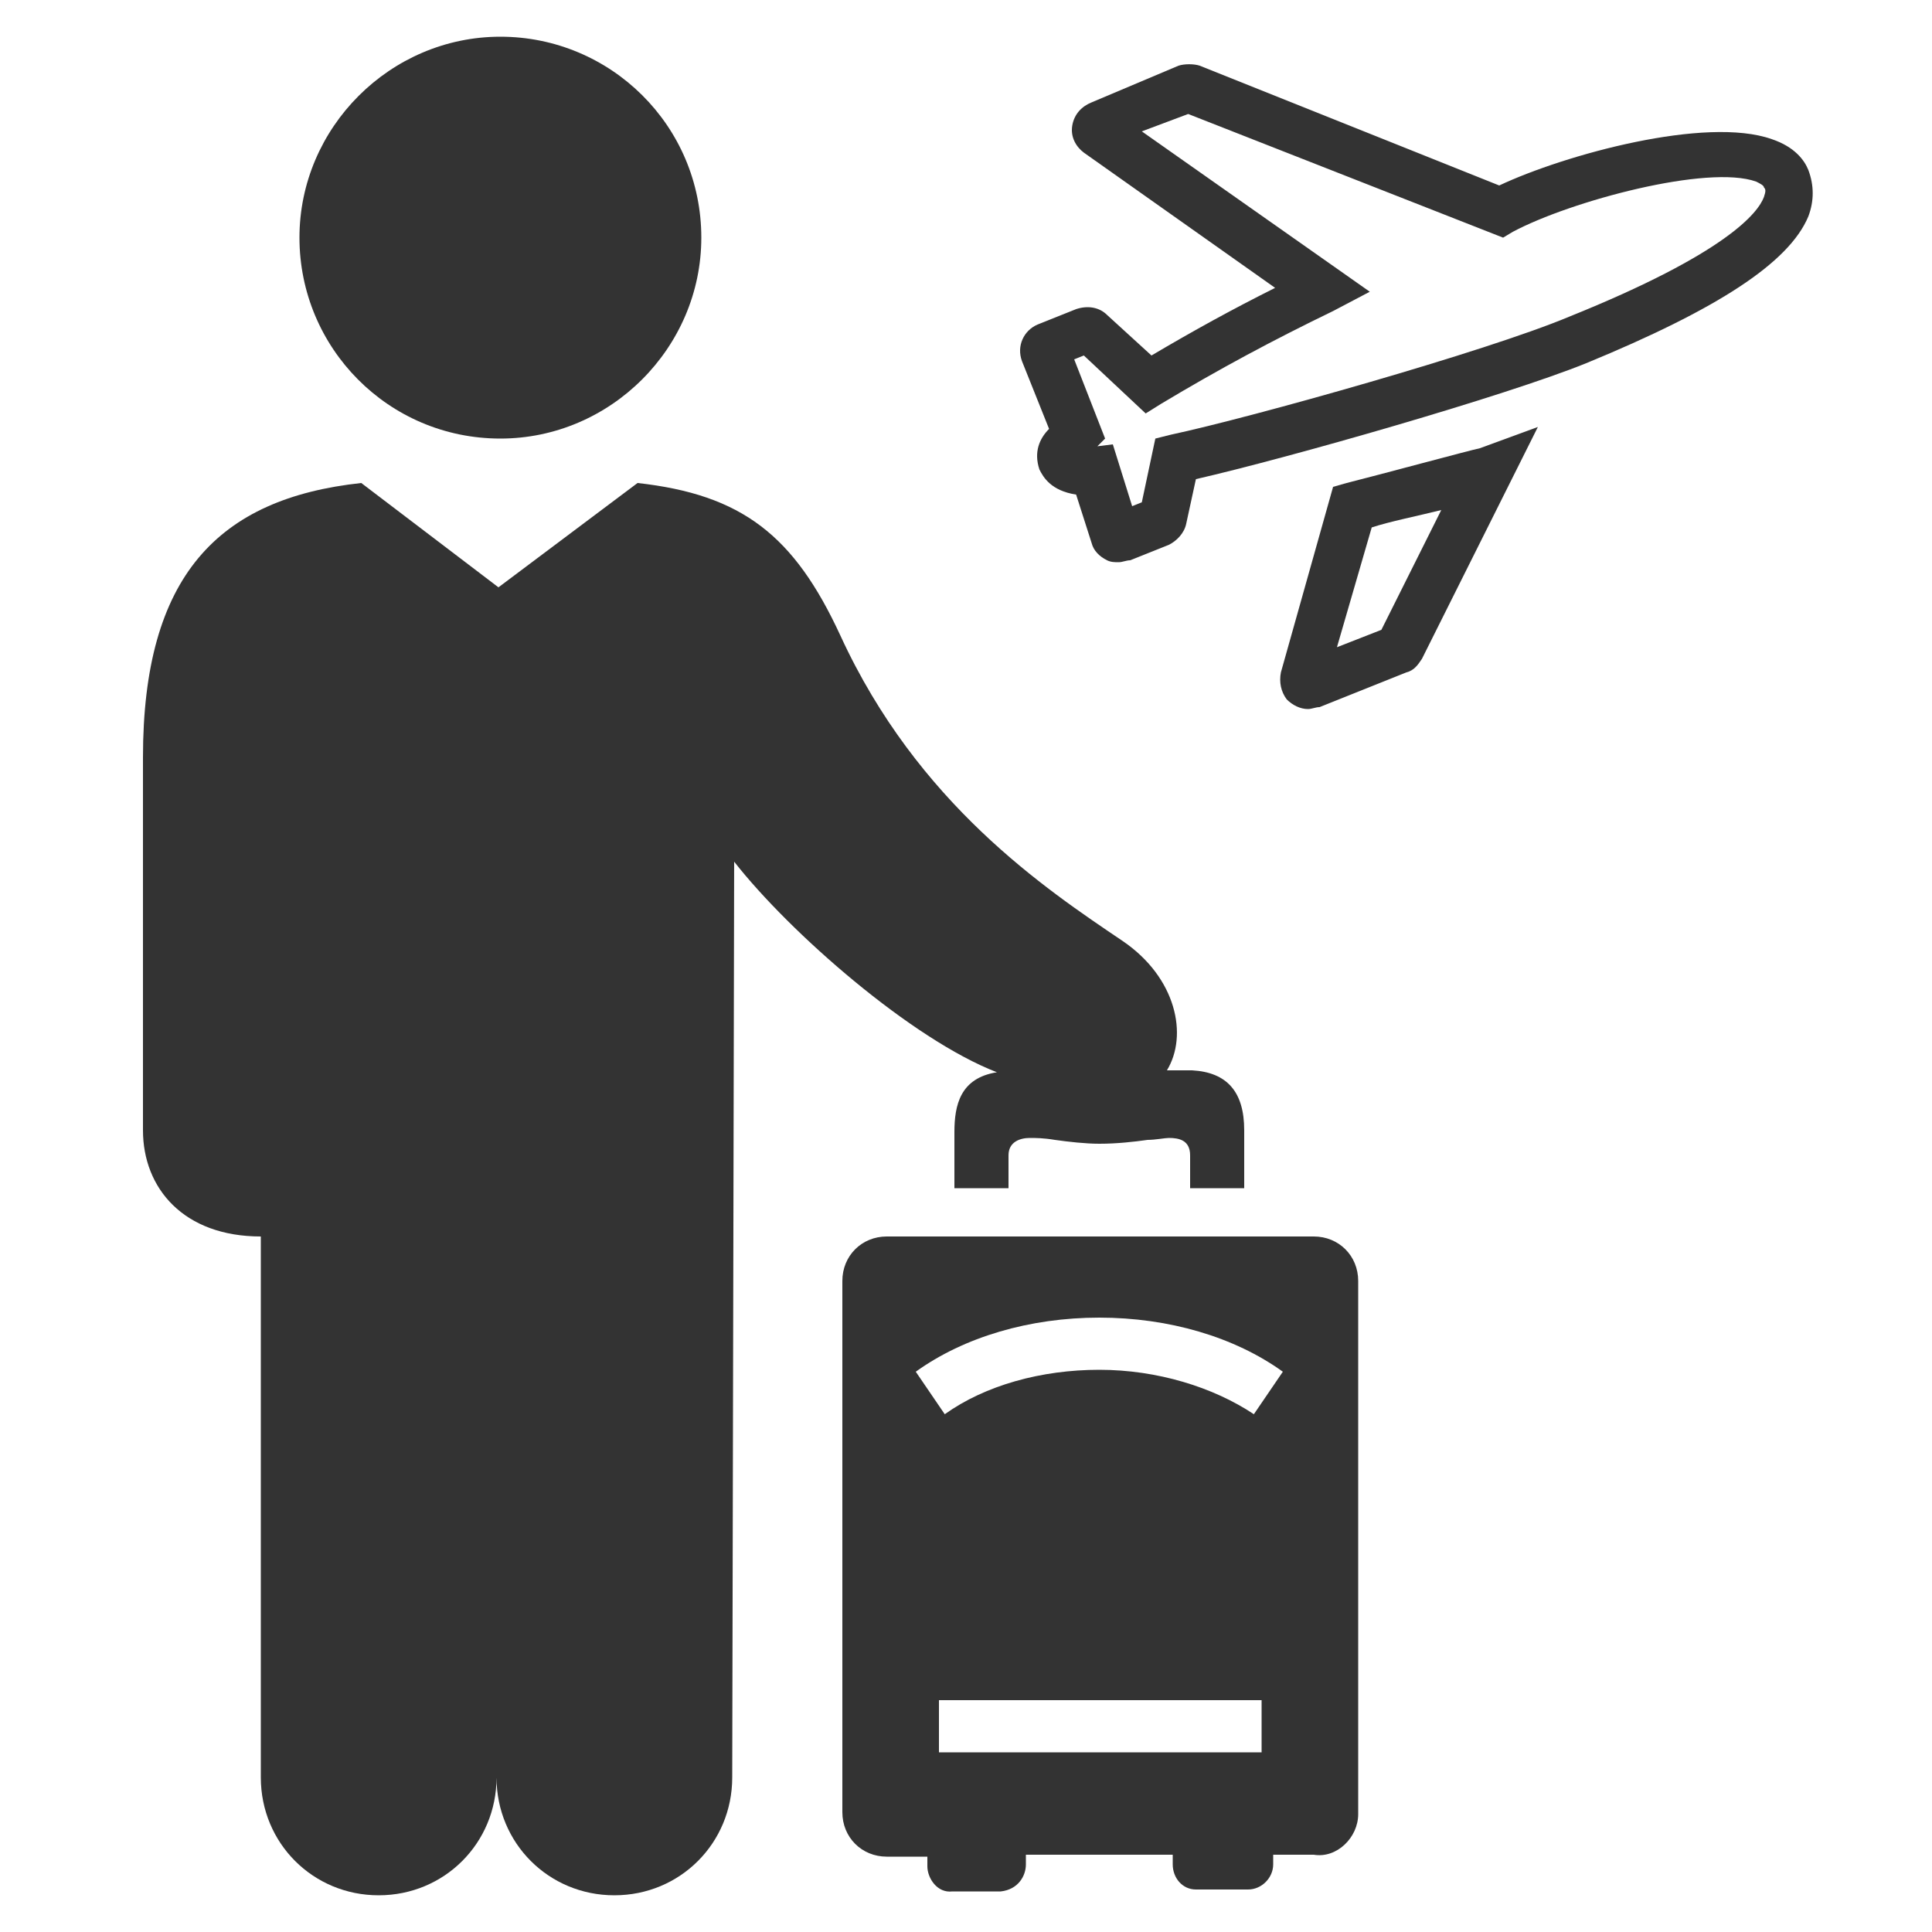
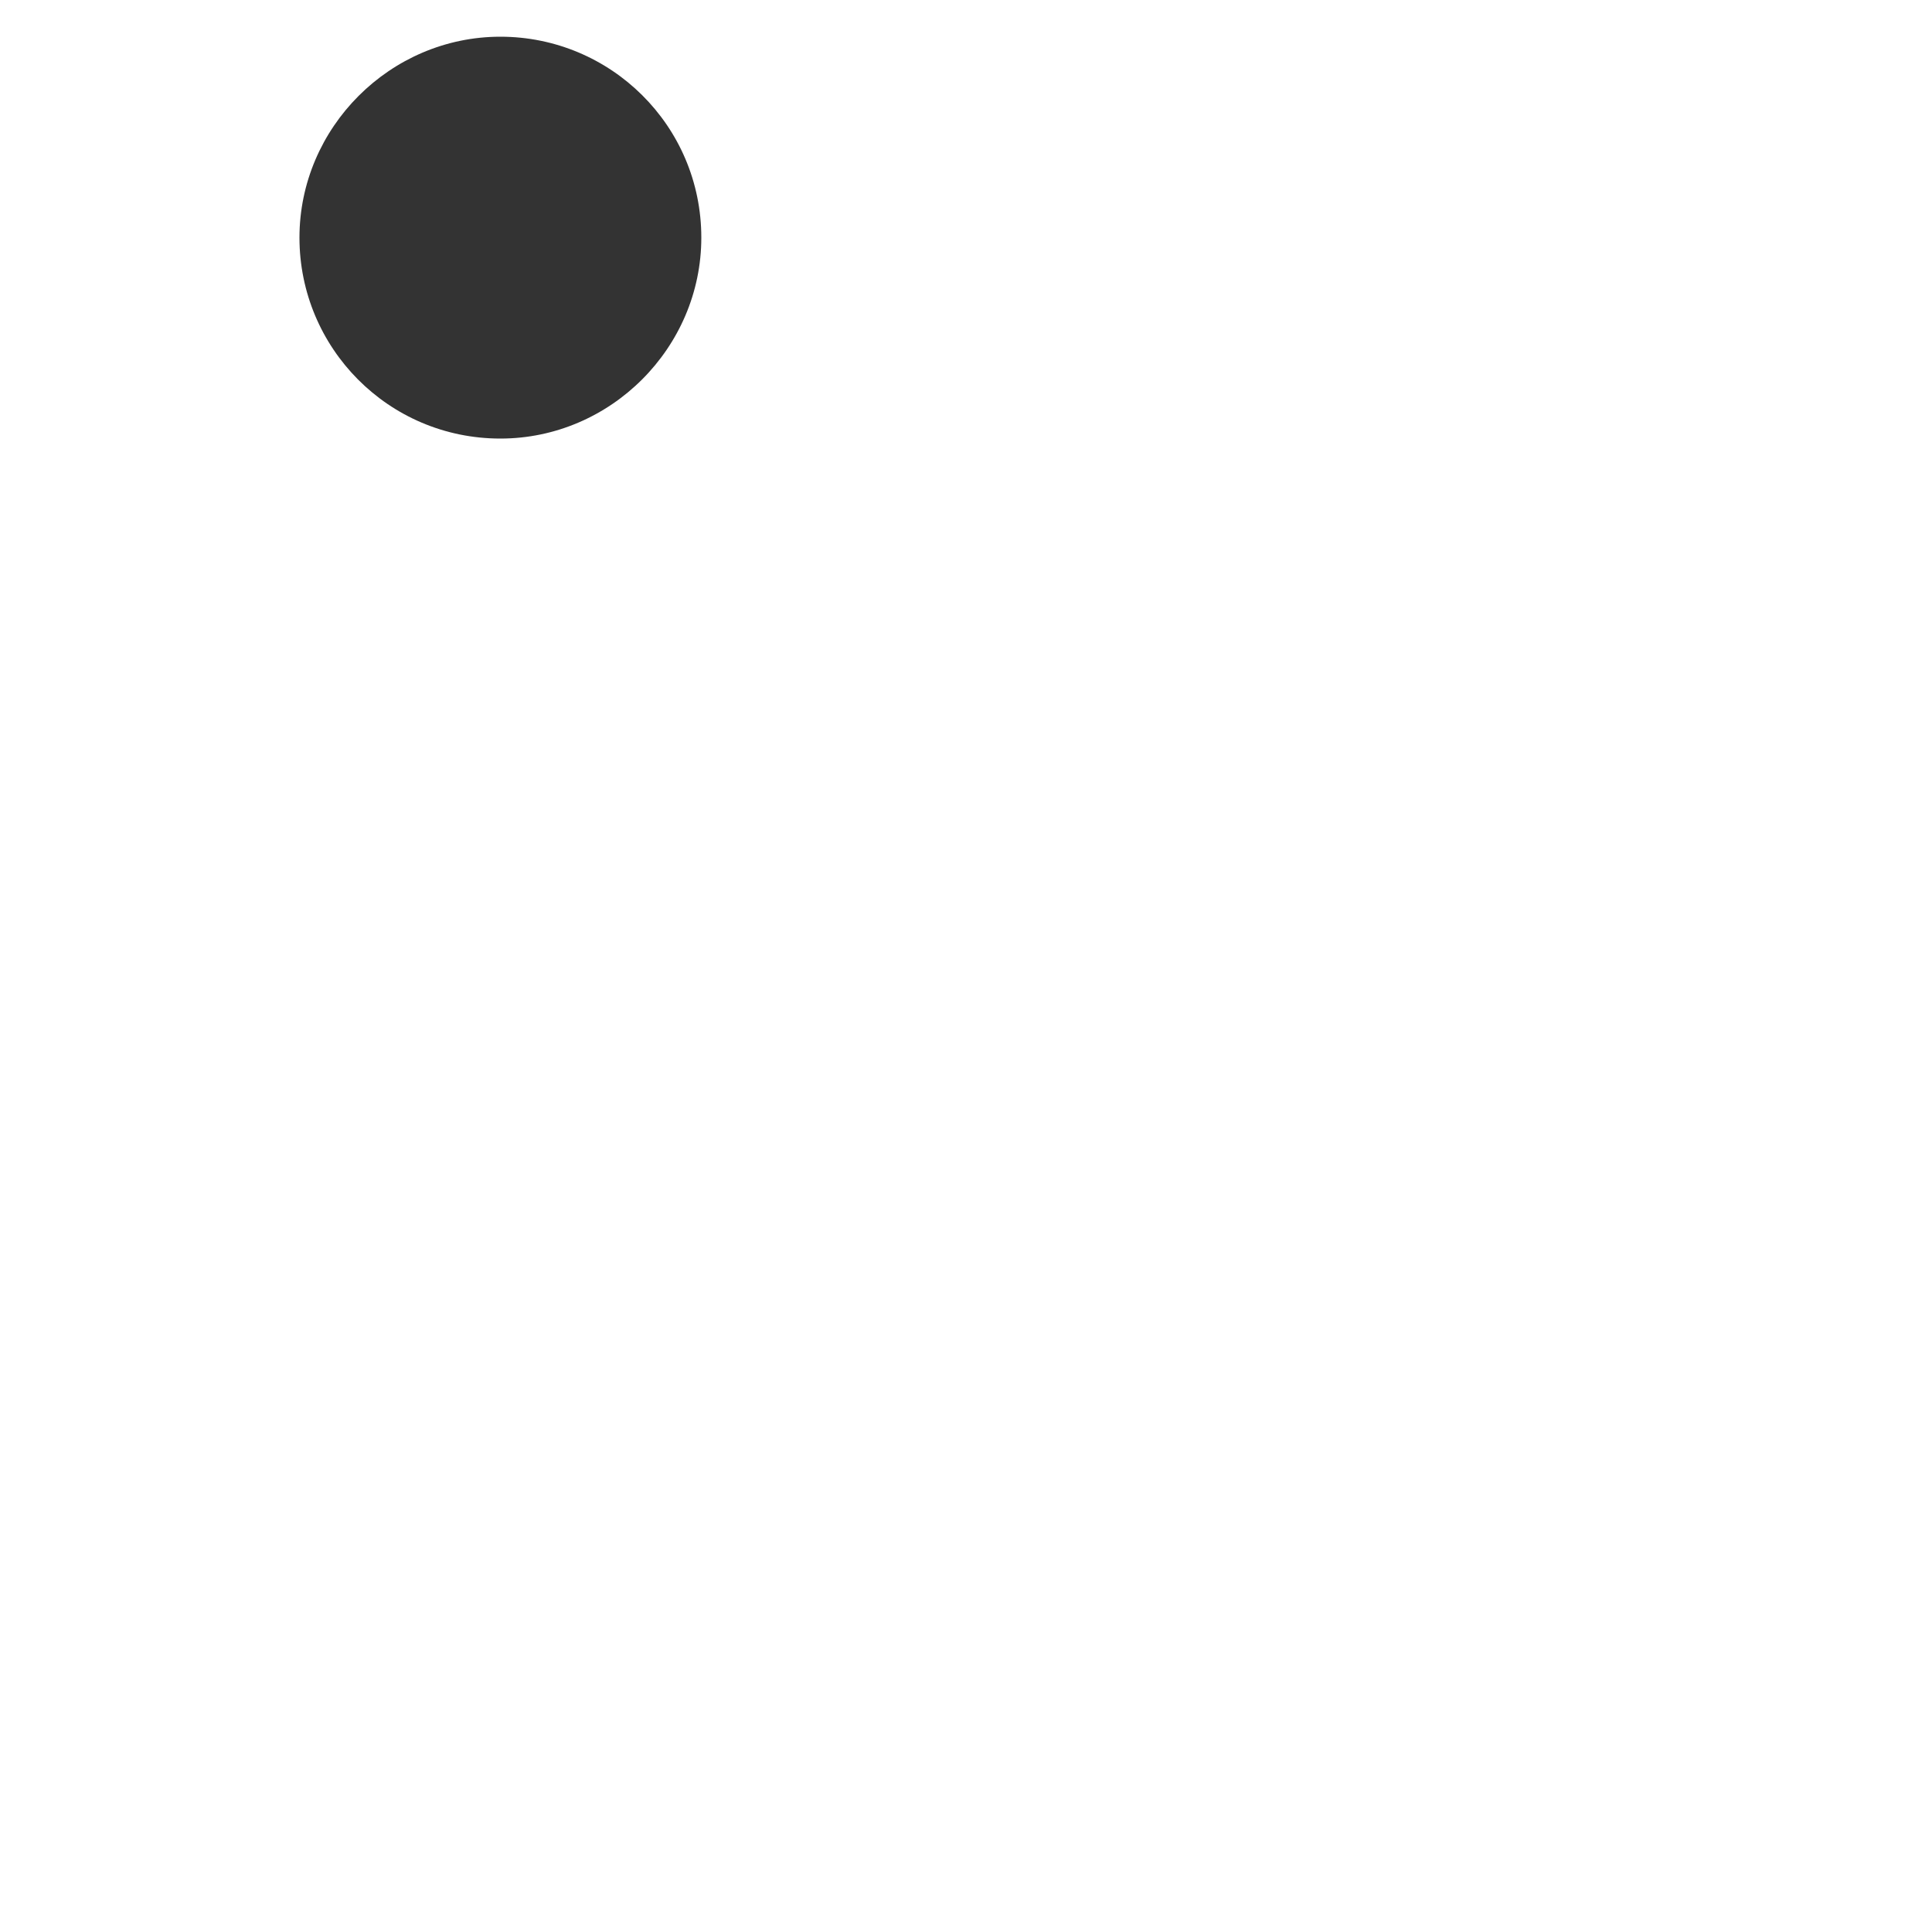
<svg xmlns="http://www.w3.org/2000/svg" width="100" height="100" xml:space="preserve" overflow="hidden">
  <g transform="translate(-1003 -448)">
-     <path d="M1054.6 503.5C1052.7 503.8 1052.4 505.2 1052.4 506.6L1052.4 509.5 1055.2 509.5 1055.2 507.8C1055.2 507.1 1055.8 506.9 1056.3 506.9 1056.6 506.9 1057 506.9 1057.6 507 1058.3 507.1 1059.2 507.2 1059.9 507.2 1060.8 507.2 1061.7 507.1 1062.4 507 1062.8 507 1063.3 506.9 1063.5 506.9 1064 506.9 1064.6 507 1064.6 507.8L1064.6 509.5 1067.4 509.5 1067.4 506.5C1067.4 504.5 1066.5 503.5 1064.7 503.4 1064.6 503.4 1063.7 503.4 1063.4 503.4 1064.5 501.6 1063.9 498.6 1061.1 496.7 1057.1 494 1050.5 489.6 1046.5 480.9 1044.1 475.7 1041.4 473.6 1036 473L1028.8 478.4 1021.7 473C1014.3 473.8 1010.4 477.8 1010.4 487.2L1010.4 506.5C1010.4 509.5 1012.5 512 1016.5 512L1016.5 540C1016.5 543.4 1019.2 546.1 1022.6 546.1 1026 546.1 1028.7 543.4 1028.7 540 1028.7 543.4 1031.4 546.1 1034.8 546.1 1038.2 546.1 1040.9 543.4 1040.9 540L1041 492.6C1043.9 496.3 1050.2 501.8 1054.6 503.5Z" fill="#333333" />
-     <path d="M1073.3 541.9 1073.3 514.3C1073.3 513 1072.3 512 1071 512L1048.9 512C1047.6 512 1046.6 513 1046.6 514.3L1046.6 541.8C1046.6 543.1 1047.6 544.1 1048.9 544.1L1051 544.1 1051 544.6C1051 545.2 1051.5 546 1052.3 545.9L1054.8 545.9C1055.7 545.8 1056.1 545.1 1056.1 544.5L1056.1 544 1063.7 544 1063.7 544.5C1063.7 545.2 1064.2 545.8 1064.9 545.8L1067.6 545.8C1068.3 545.8 1068.9 545.2 1068.9 544.5L1068.9 544 1071 544C1072.2 544.2 1073.3 543.1 1073.3 541.9ZM1068.3 538.7 1051.6 538.7 1051.6 536 1068.3 536 1068.3 538.7ZM1067.9 521.2C1065.8 519.8 1062.9 518.9 1059.9 518.9 1056.9 518.9 1054 519.7 1051.9 521.2L1050.4 519C1052.9 517.2 1056.3 516.2 1059.9 516.2 1063.5 516.2 1066.9 517.2 1069.4 519L1067.9 521.2Z" fill="#333333" />
    <path d="M1028.9 449.9C1023.2 449.9 1018.5 454.6 1018.5 460.3 1018.5 466 1023.1 470.7 1028.9 470.7 1034.6 470.7 1039.3 466 1039.3 460.3 1039.3 454.5 1034.6 449.9 1028.9 449.9Z" fill="#333333" />
-     <path d="M1070.7 484.7C1070.3 484.7 1069.9 484.5 1069.6 484.2 1069.3 483.8 1069.2 483.3 1069.3 482.8L1072 473.2 1072.7 473C1074.3 472.6 1079.1 471.3 1079.6 471.2L1082.6 470.1 1076.6 482.1C1076.4 482.4 1076.2 482.7 1075.8 482.8L1071.3 484.6C1071.1 484.6 1070.9 484.7 1070.7 484.7ZM1074 475.3 1072.2 481.5 1074.5 480.6 1077.6 474.4C1076.4 474.7 1074.9 475 1074 475.3ZM1074.9 480.4C1074.9 480.4 1074.9 480.4 1074.9 480.4L1074.9 480.4Z" fill="#333333" />
-     <path d="M1060.9 477.1C1060.7 477.1 1060.5 477.1 1060.3 477 1059.9 476.8 1059.6 476.5 1059.5 476.1L1058.7 473.6C1057.4 473.4 1057 472.7 1056.8 472.3 1056.5 471.4 1056.8 470.7 1057.3 470.2L1055.9 466.7C1055.6 465.9 1056 465.1 1056.7 464.8L1058.7 464C1059.3 463.8 1059.9 463.9 1060.3 464.3L1062.6 466.4C1064.8 465.1 1066.8 464 1069 462.9L1059.1 455.9C1058.7 455.6 1058.4 455.1 1058.5 454.5 1058.6 453.9 1059 453.5 1059.5 453.3L1064 451.4C1064.3 451.3 1064.8 451.3 1065.1 451.4L1080.6 457.6C1084 456 1091.3 454 1094.7 455.2 1095.9 455.6 1096.4 456.3 1096.6 456.8L1096.6 456.8C1096.9 457.6 1096.9 458.4 1096.6 459.2 1095.6 461.6 1091.9 464 1085.1 466.8 1080.9 468.5 1069.7 471.7 1064.9 472.8L1064.4 475.1C1064.3 475.6 1063.9 476 1063.5 476.2L1061.5 477C1061.3 477 1061.1 477.1 1060.9 477.1ZM1061.9 475.3 1061.9 475.3C1061.9 475.3 1061.9 475.3 1061.9 475.3ZM1060.6 474.6C1060.6 474.6 1060.5 474.6 1060.5 474.6L1060.6 474.6ZM1060.6 471 1061.6 474.2 1062.1 474 1062.8 470.7 1063.6 470.5C1067.8 469.6 1079.9 466.2 1084.2 464.4 1092.4 461.1 1094 459 1094.3 458.2 1094.4 457.9 1094.4 457.8 1094.3 457.7L1094.3 457.7C1094.3 457.6 1094.1 457.5 1093.9 457.4 1091.4 456.5 1084.3 458.4 1081.3 460L1080.8 460.3 1064.5 453.9 1062.1 454.8 1073.9 463.1 1072 464.1C1068.9 465.6 1066.1 467.1 1063.1 468.9L1062.3 469.4 1059.1 466.4 1058.6 466.6 1060.2 470.7 1059.8 471.1 1060.6 471ZM1062.6 473.9C1062.6 473.9 1062.6 473.9 1062.6 473.9L1062.6 473.9ZM1058.6 466C1058.7 466 1058.7 466 1058.6 466L1058.6 466ZM1058.3 465.7 1058.3 465.7C1058.3 465.7 1058.3 465.7 1058.3 465.7ZM1060.4 455.5 1060.4 455.5C1060.4 455.5 1060.4 455.5 1060.4 455.5ZM1060.6 453.7 1060.6 453.7C1060.6 453.7 1060.6 453.7 1060.6 453.7ZM1064.2 453.7C1064.2 453.7 1064.2 453.8 1064.2 453.7L1064.2 453.7ZM1065 453.7 1065 453.7C1064.9 453.7 1064.9 453.7 1065 453.7Z" fill="#333333" />
  </g>
</svg>